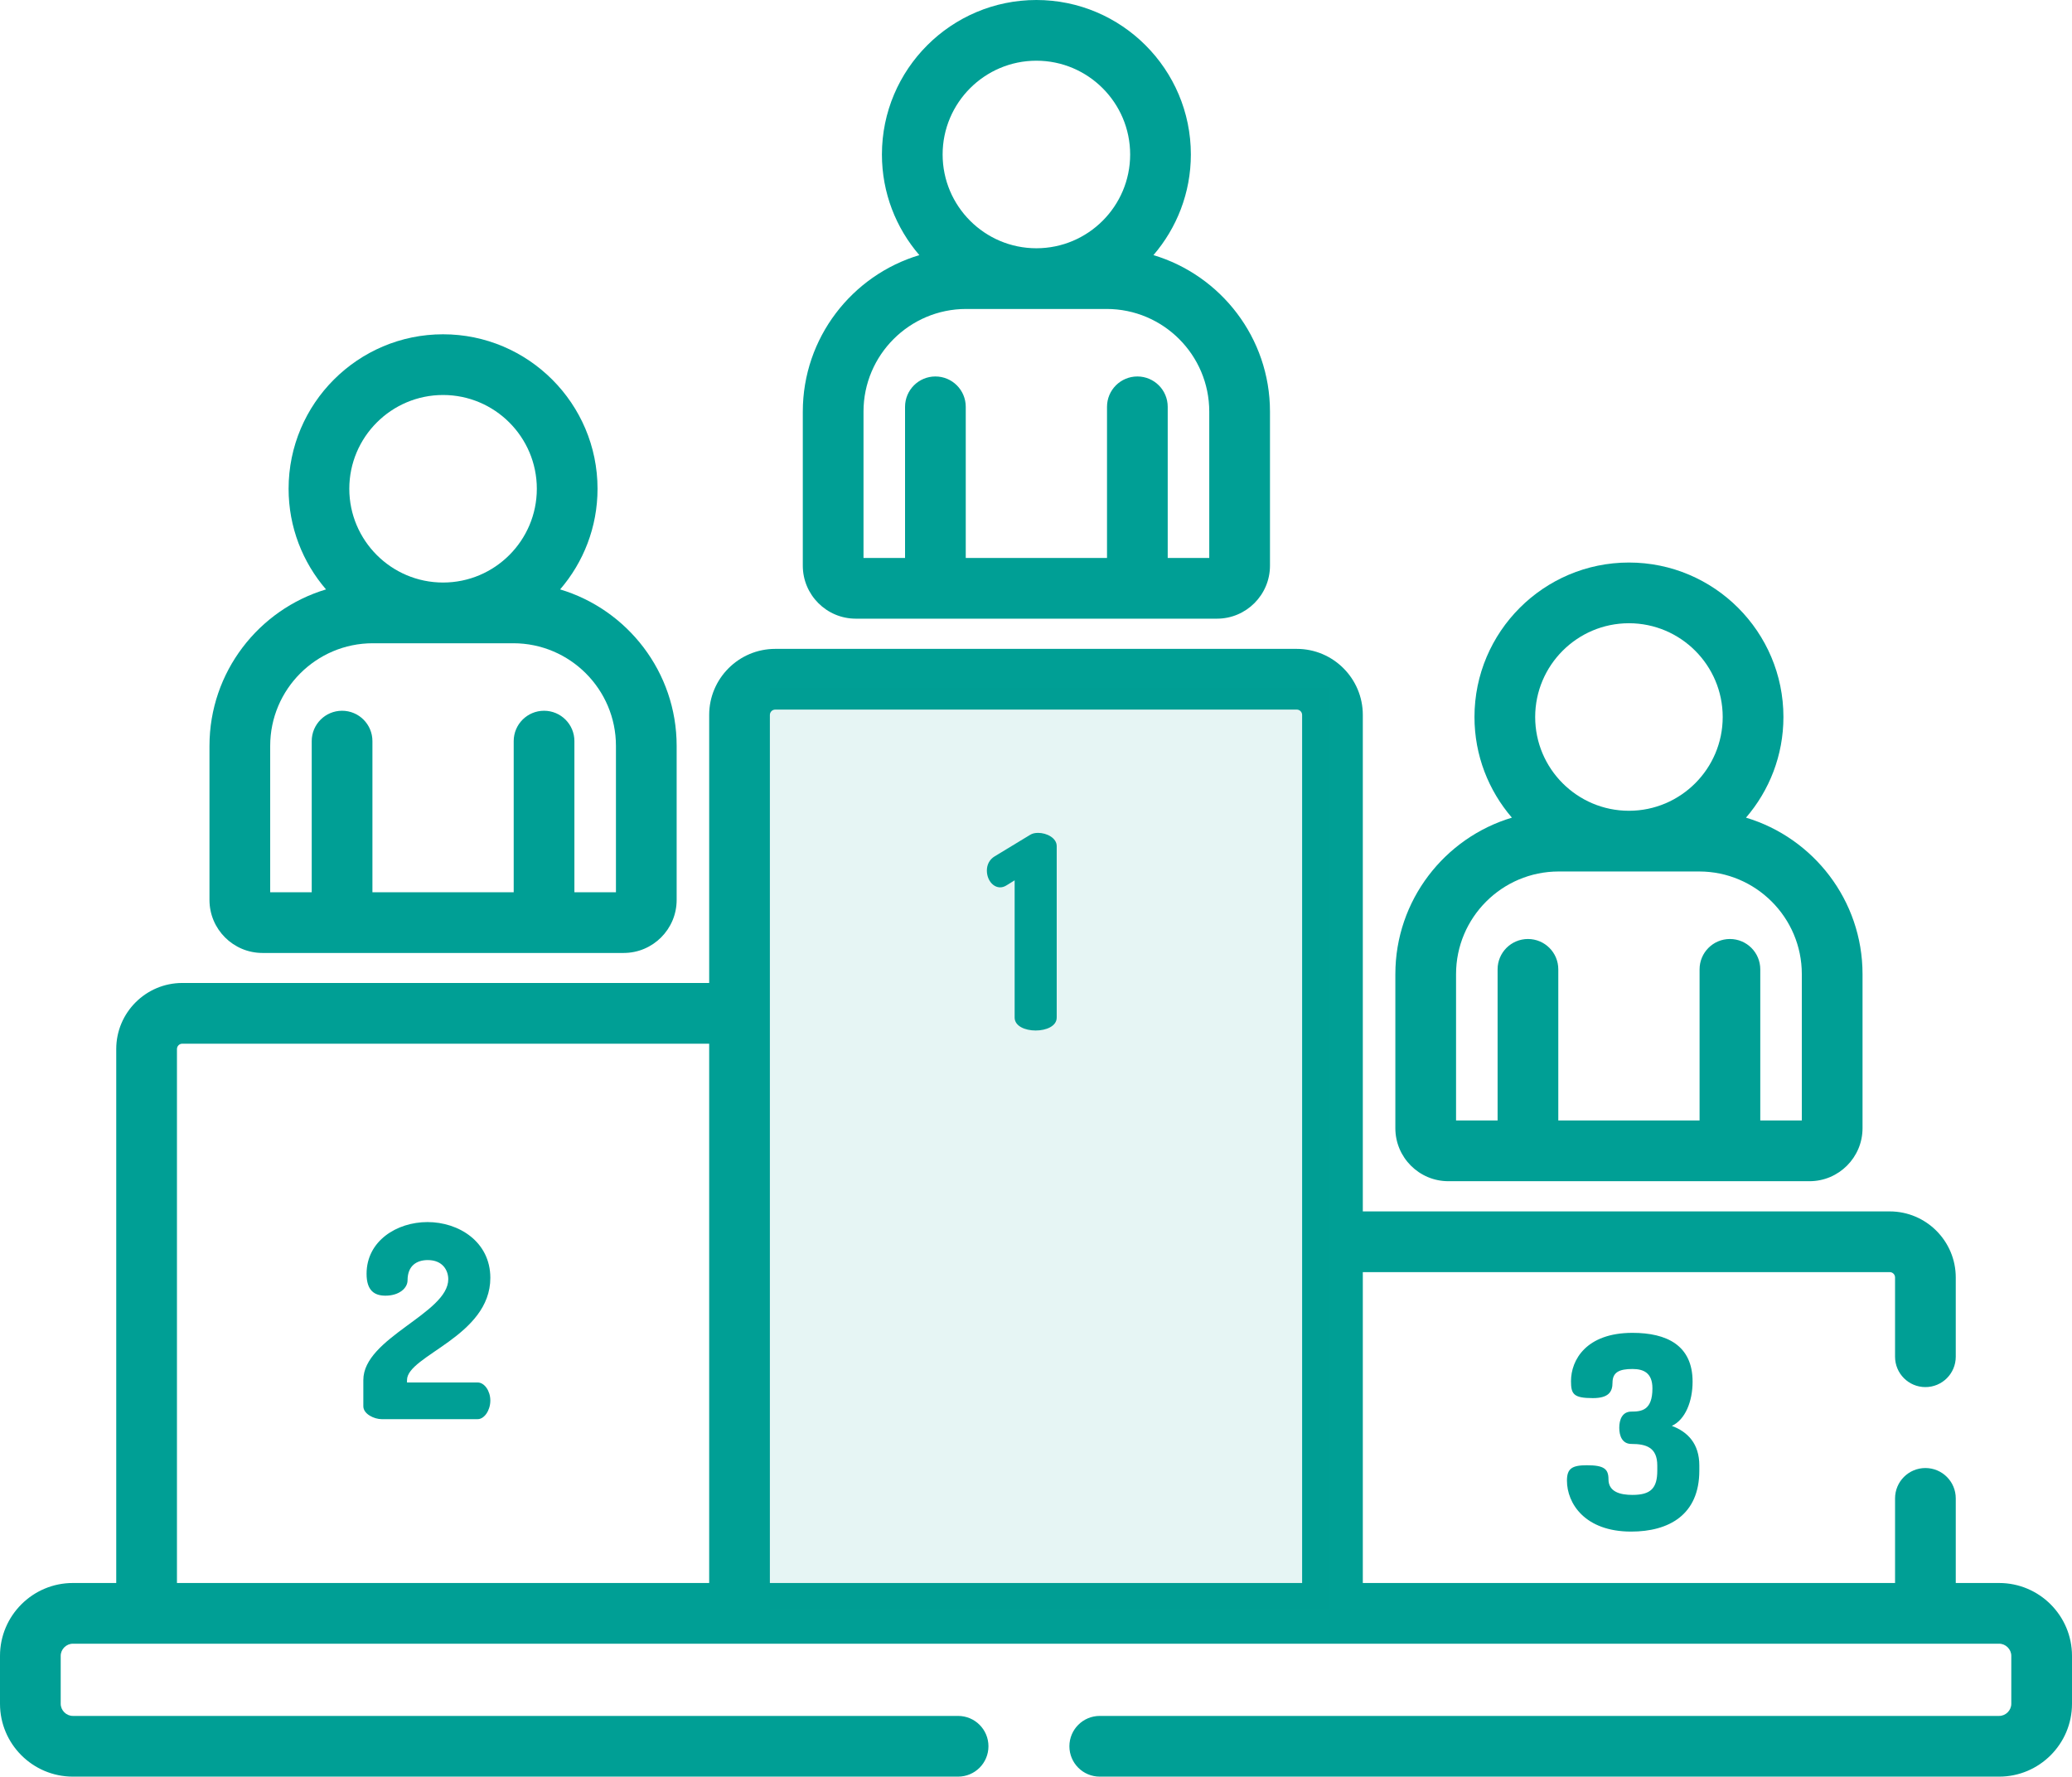
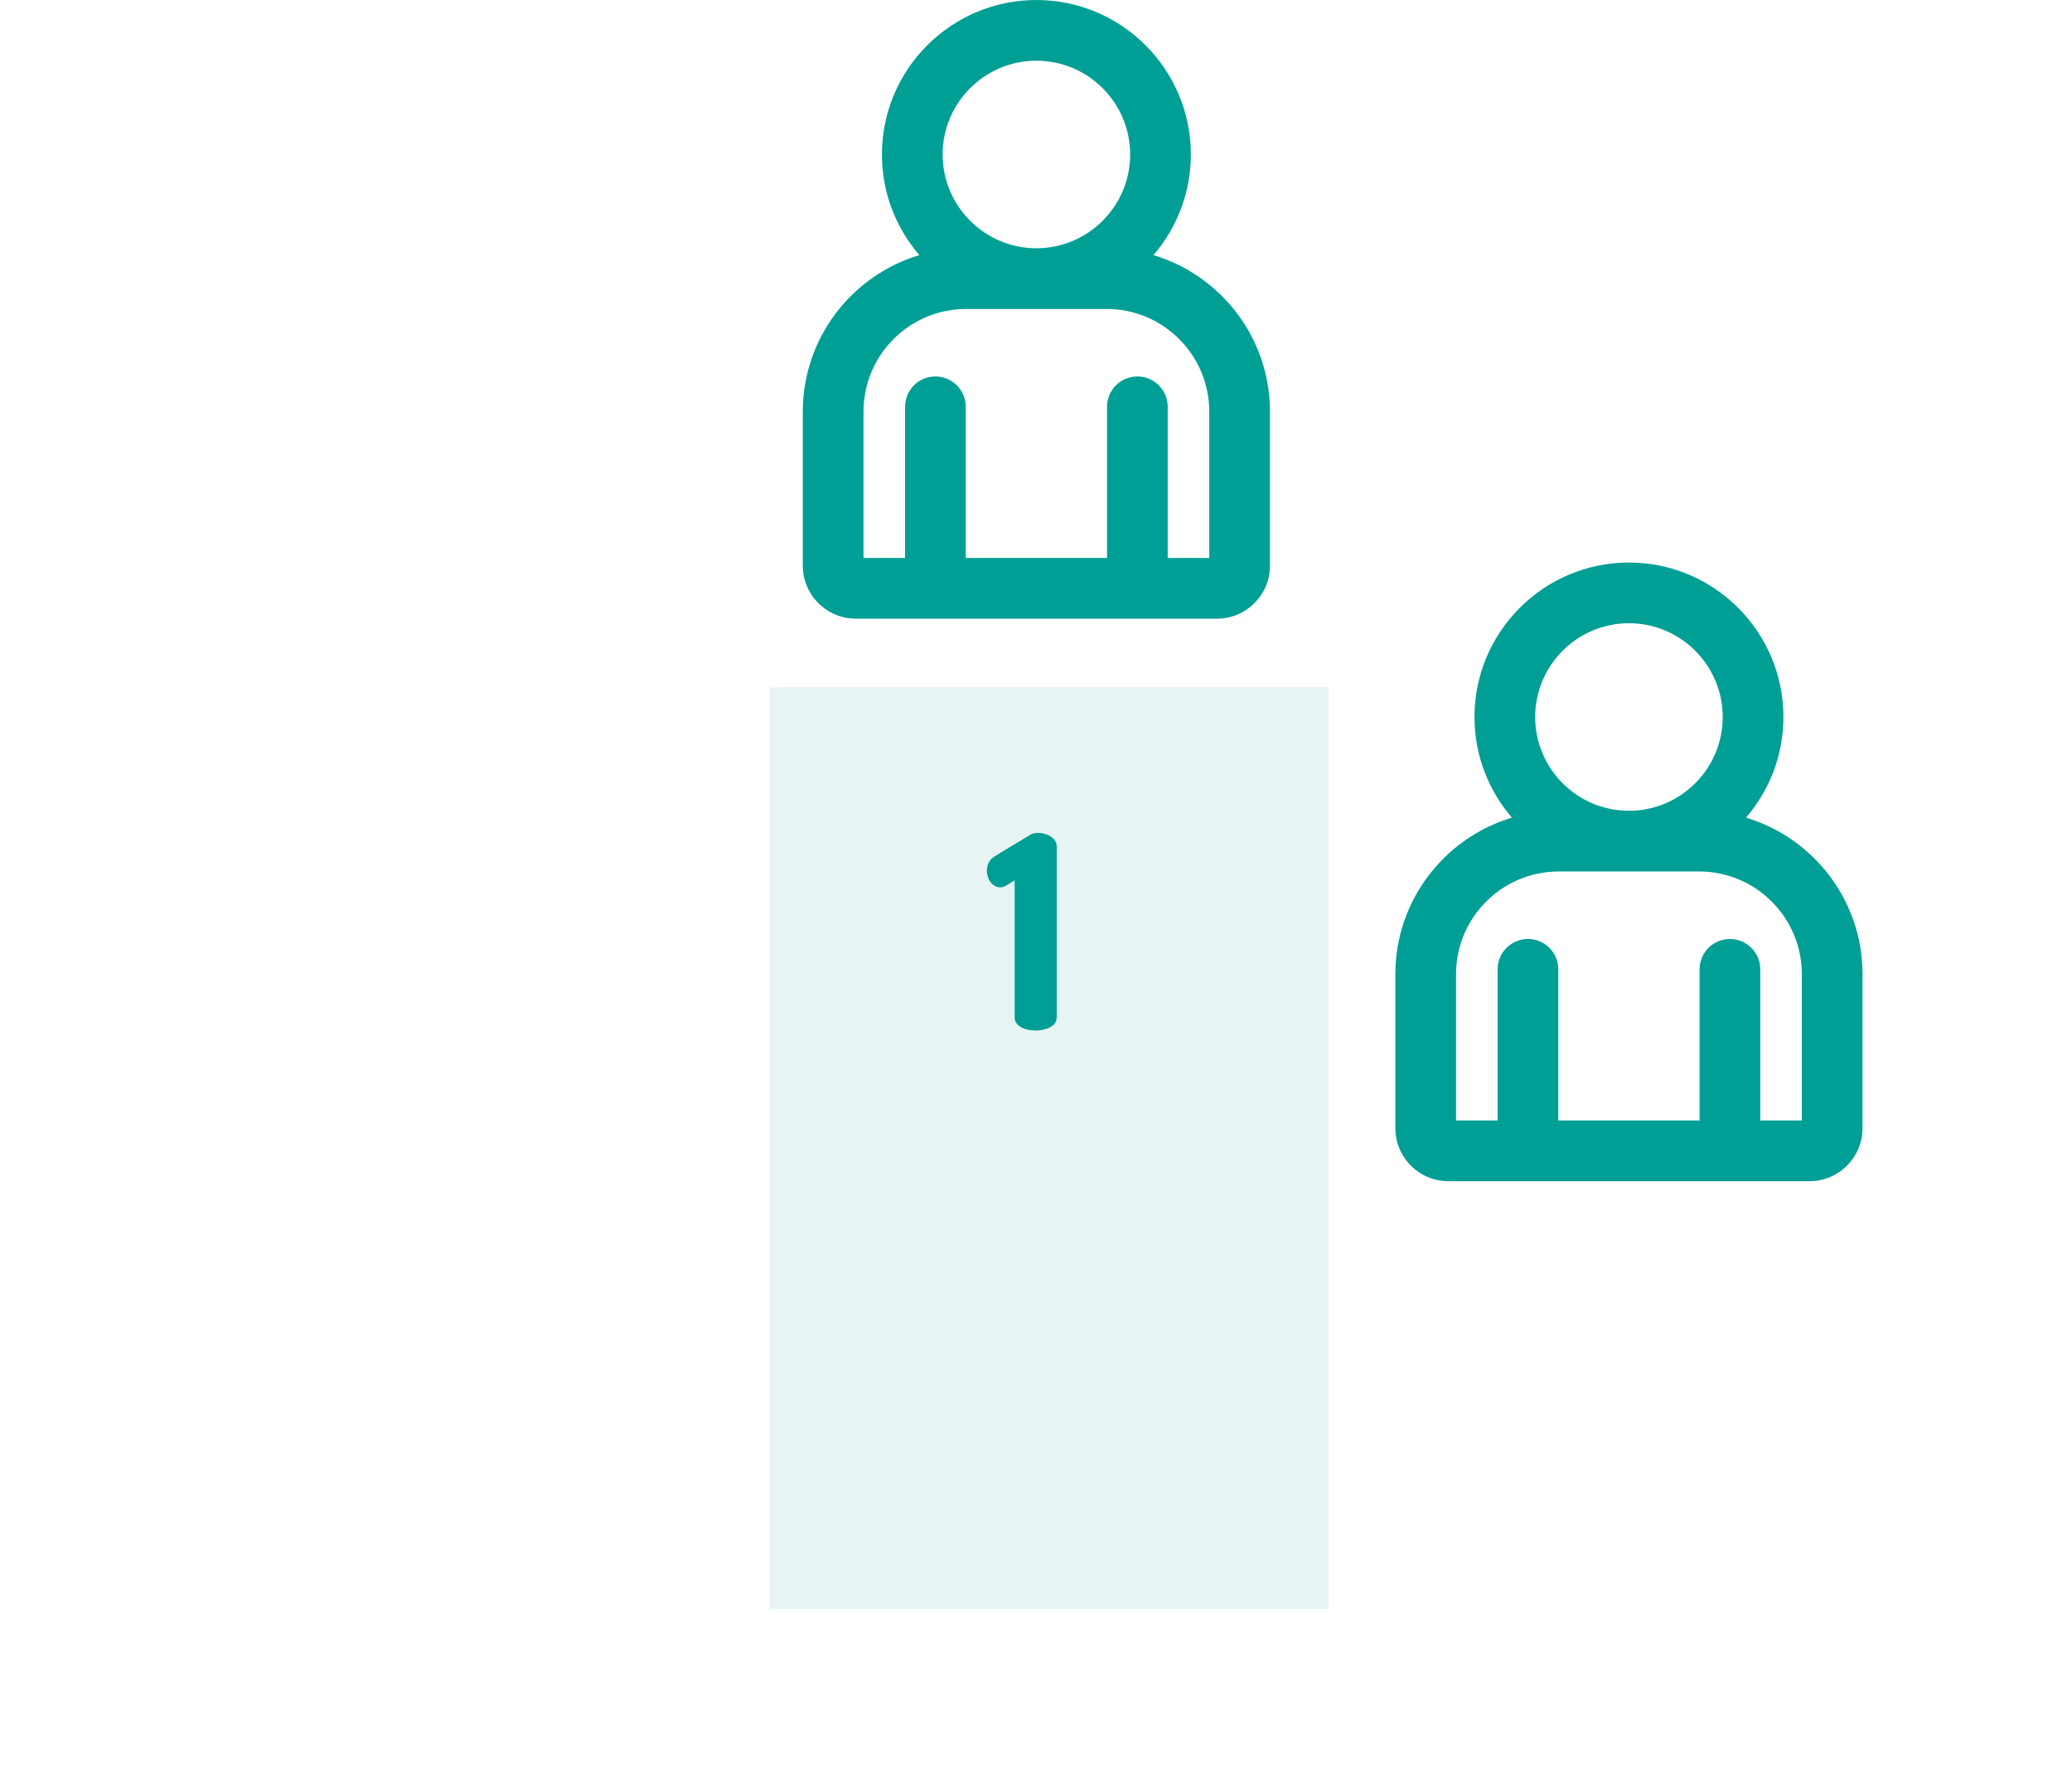
<svg xmlns="http://www.w3.org/2000/svg" id="uuid-c6f4e3d8-1a80-4e40-9817-94736d843335" data-name="Ebene 1" width="512" height="439" viewBox="0 0 512 439">
  <defs>
    <style>
      .uuid-9e1ca07b-9543-4421-a0bb-89239360adda {
        opacity: .1;
      }

      .uuid-9e1ca07b-9543-4421-a0bb-89239360adda, .uuid-e13edebf-3365-42bd-b657-cba0a9750dcd {
        fill: #009f95;
      }
    </style>
  </defs>
  <path class="uuid-e13edebf-3365-42bd-b657-cba0a9750dcd" d="M344.797,240.703v38.07c0,7.223,5.875,13.098,13.098,13.098h89.246c7.223,0,13.098-5.875,13.098-13.098v-38.07c0-18.238-12.16-33.68-28.797-38.664,5.758-6.688,9.25-15.375,9.25-24.867,0-21.051-17.125-38.172-38.172-38.172-21.051,0-38.172,17.125-38.172,38.172,0,9.492,3.492,18.18,9.246,24.867-16.637,4.984-28.797,20.426-28.797,38.664Zm57.719-86.703c12.777,0,23.172,10.395,23.172,23.172,0,12.762-10.375,23.148-23.133,23.168h-.074c-12.762-.02-23.133-10.406-23.133-23.168,0-12.777,10.395-23.172,23.168-23.172Zm-42.719,86.703c0-13.984,11.379-25.363,25.363-25.363h17.316c.016,0,.027,.004,.039,.004,.016,0,.027-.004,.039-.004h17.32c13.984,0,25.363,11.379,25.363,25.363v36.164h-10.266v-37.344c0-4.145-3.359-7.5-7.5-7.5-4.145,0-7.5,3.355-7.5,7.5v37.344h-34.91v-37.344c0-4.145-3.355-7.5-7.5-7.5-4.141,0-7.5,3.355-7.5,7.5v37.344h-10.266v-36.164Z" />
  <path class="uuid-e13edebf-3365-42bd-b657-cba0a9750dcd" d="M198.375,101.703v38.07c0,7.223,5.875,13.098,13.098,13.098h89.242c7.223,0,13.102-5.875,13.102-13.098v-38.07c0-18.234-12.164-33.68-28.797-38.664,5.754-6.688,9.246-15.375,9.246-24.867,0-21.047-17.121-38.172-38.172-38.172-21.047,0-38.168,17.125-38.168,38.172,0,9.492,3.488,18.18,9.246,24.867-16.637,4.984-28.797,20.43-28.797,38.664ZM256.094,15c12.777,0,23.172,10.398,23.172,23.172,0,12.777-10.395,23.172-23.172,23.172-12.773,0-23.168-10.395-23.168-23.172,0-12.773,10.395-23.172,23.168-23.172Zm-42.719,86.703c0-13.984,11.379-25.359,25.363-25.359h34.715c13.984,0,25.359,11.375,25.359,25.359v36.168h-10.266v-37.348c0-4.141-3.355-7.5-7.5-7.5-4.141,0-7.5,3.359-7.5,7.5v37.348h-34.906v-37.348c0-4.141-3.355-7.5-7.5-7.5s-7.5,3.359-7.5,7.5v37.348h-10.266v-36.168Z" />
-   <path class="uuid-e13edebf-3365-42bd-b657-cba0a9750dcd" d="M51.762,184.305v38.07c0,7.223,5.879,13.098,13.102,13.098h89.242c7.223,0,13.098-5.875,13.098-13.098v-38.07c0-18.234-12.16-33.68-28.797-38.664,5.758-6.684,9.246-15.375,9.246-24.867,0-21.047-17.121-38.172-38.168-38.172-21.051,0-38.172,17.125-38.172,38.172,0,9.496,3.492,18.184,9.246,24.867-16.633,4.984-28.797,20.426-28.797,38.664Zm57.723-86.703c12.773,0,23.168,10.395,23.168,23.172,0,12.77-10.383,23.16-23.148,23.168h-.039c-12.77-.008-23.152-10.398-23.152-23.168,0-12.777,10.395-23.172,23.172-23.172Zm-42.719,86.703c0-13.98,11.375-25.359,25.359-25.359h34.715c13.984,0,25.363,11.379,25.363,25.359v36.168h-10.266v-37.348c0-4.141-3.355-7.5-7.5-7.5s-7.5,3.359-7.5,7.5v37.348h-34.91v-37.348c0-4.141-3.355-7.5-7.5-7.5-4.141,0-7.5,3.359-7.5,7.5v37.348h-10.262v-36.168Z" />
  <path class="uuid-e13edebf-3365-42bd-b657-cba0a9750dcd" d="M256.52,205.801c-.73,0-1.398,.133-1.934,.465l-8.793,5.332c-1.332,.797-1.934,2.129-1.934,3.527,0,2.922,2.488,5.227,4.934,3.598l1.93-1.199v33.914c0,4.262,10.395,4.262,10.395,0v-42.375c0-1.996-2.465-3.262-4.598-3.262Z" />
-   <path class="uuid-e13edebf-3365-42bd-b657-cba0a9750dcd" d="M121.164,315.758c0-8.926-7.797-13.789-15.523-13.789-7.598,0-15.059,4.66-15.059,12.789,0,4.199,2,5.398,4.664,5.398,3.398,0,5.465-1.867,5.465-3.801,0-3.664,2.332-4.996,4.996-4.996,3.73,0,5.062,2.602,5.062,4.73,0,8.461-20.988,14.457-20.988,24.918v6.465c0,1.93,2.668,3.195,4.531,3.195h23.719c1.664,0,3.133-2.199,3.133-4.598s-1.469-4.465-3.133-4.465h-17.457v-.598c0-6.062,20.59-10.793,20.59-25.25Z" />
-   <path class="uuid-e13edebf-3365-42bd-b657-cba0a9750dcd" d="M403.391,369.387c-3,0-5.93-.73-5.93-3.863,0-2.531-1.066-3.465-5.332-3.465-3.664,0-4.93,.801-4.93,3.797,0,5.598,4.398,12.594,15.855,12.594,9.328,0,16.855-4.133,16.855-15.059v-1.266c0-5.395-2.863-8.328-6.793-9.793,3.328-1.531,5.129-6.062,5.129-10.926,0-8.996-6.398-12.062-14.855-12.062-11.461,0-15.191,6.73-15.191,11.926,0,3.199,.602,4.199,5.398,4.199,3.863,0,4.859-1.531,4.859-3.797,0-2.602,1.668-3.398,4.934-3.398,2.73,0,4.93,.934,4.93,4.797,0,5.395-2.664,5.73-5.195,5.73-2.27,0-3,1.996-3,3.996s.73,3.996,3,3.996c3.664,0,6.395,.867,6.395,5.332v1.266c0,4.332-1.598,5.996-6.129,5.996Z" />
-   <path class="uuid-e13edebf-3365-42bd-b657-cba0a9750dcd" d="M494,391.156h-10.723v-20.91c0-4.145-3.355-7.5-7.5-7.5s-7.5,3.355-7.5,7.5v20.91h-131.52v-76.82h130.199c.727,0,1.32,.59,1.32,1.32v19.59c0,4.141,3.355,7.5,7.5,7.5s7.5-3.359,7.5-7.5v-19.59c0-9-7.32-16.32-16.32-16.32h-130.199v-122.68c0-9-7.32-16.32-16.32-16.32H191.562c-9,0-16.32,7.32-16.32,16.32v66.234H45.043c-8.996,0-16.32,7.324-16.32,16.32v131.945h-10.723c-9.926,0-18,8.074-18,18v11.844c0,9.926,8.074,18,18,18H236.75c4.145,0,7.5-3.355,7.5-7.5s-3.355-7.5-7.5-7.5H18c-1.625,0-3-1.375-3-3v-11.844c0-1.625,1.375-3,3-3H494c1.625,0,3,1.375,3,3v11.844c0,1.625-1.375,3-3,3h-222.246c-4.145,0-7.5,3.355-7.5,7.5s3.355,7.5,7.5,7.5h222.246c9.926,0,18-8.074,18-18v-11.844c0-9.926-8.074-18-18-18ZM43.727,259.215c0-.73,.59-1.32,1.316-1.32H175.242v133.262H43.727v-131.941Zm146.516-82.559c0-.727,.594-1.32,1.32-1.32h128.875c.727,0,1.32,.594,1.32,1.32v214.5H190.242V176.656Z" />
  <rect class="uuid-9e1ca07b-9543-4421-a0bb-89239360adda" x="190.242" y="169.813" width="138.058" height="227.853" />
</svg>